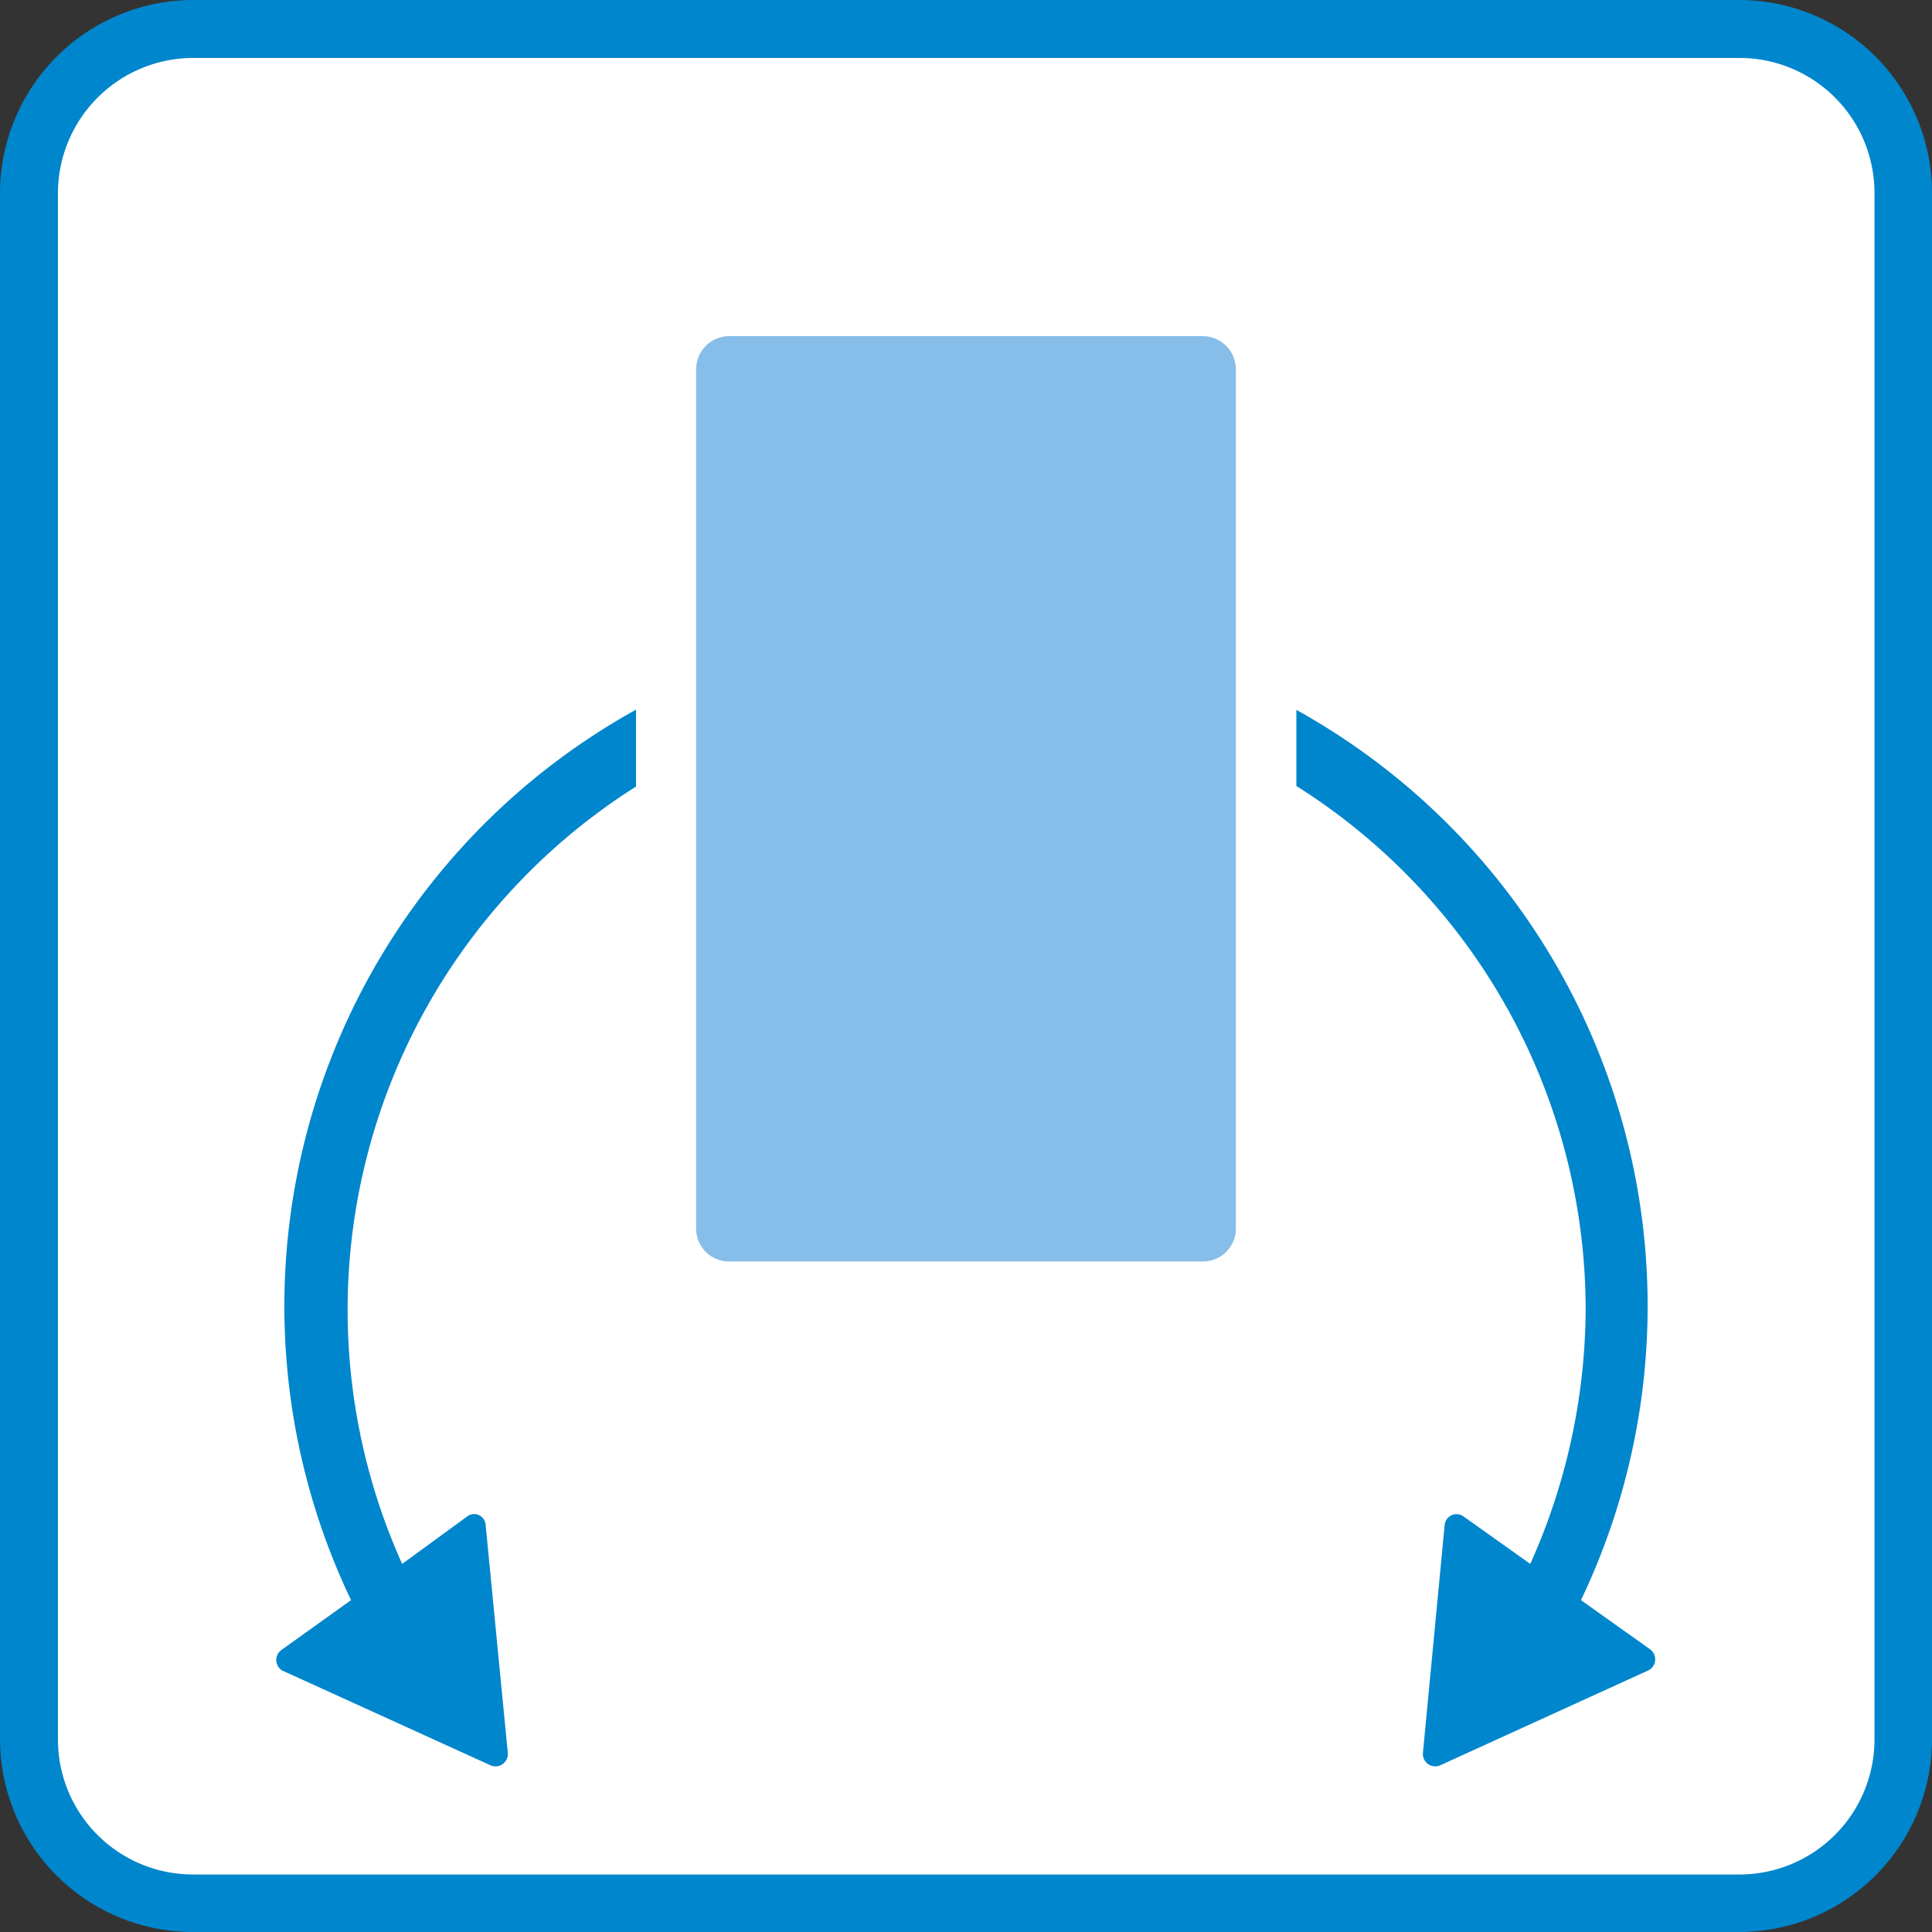
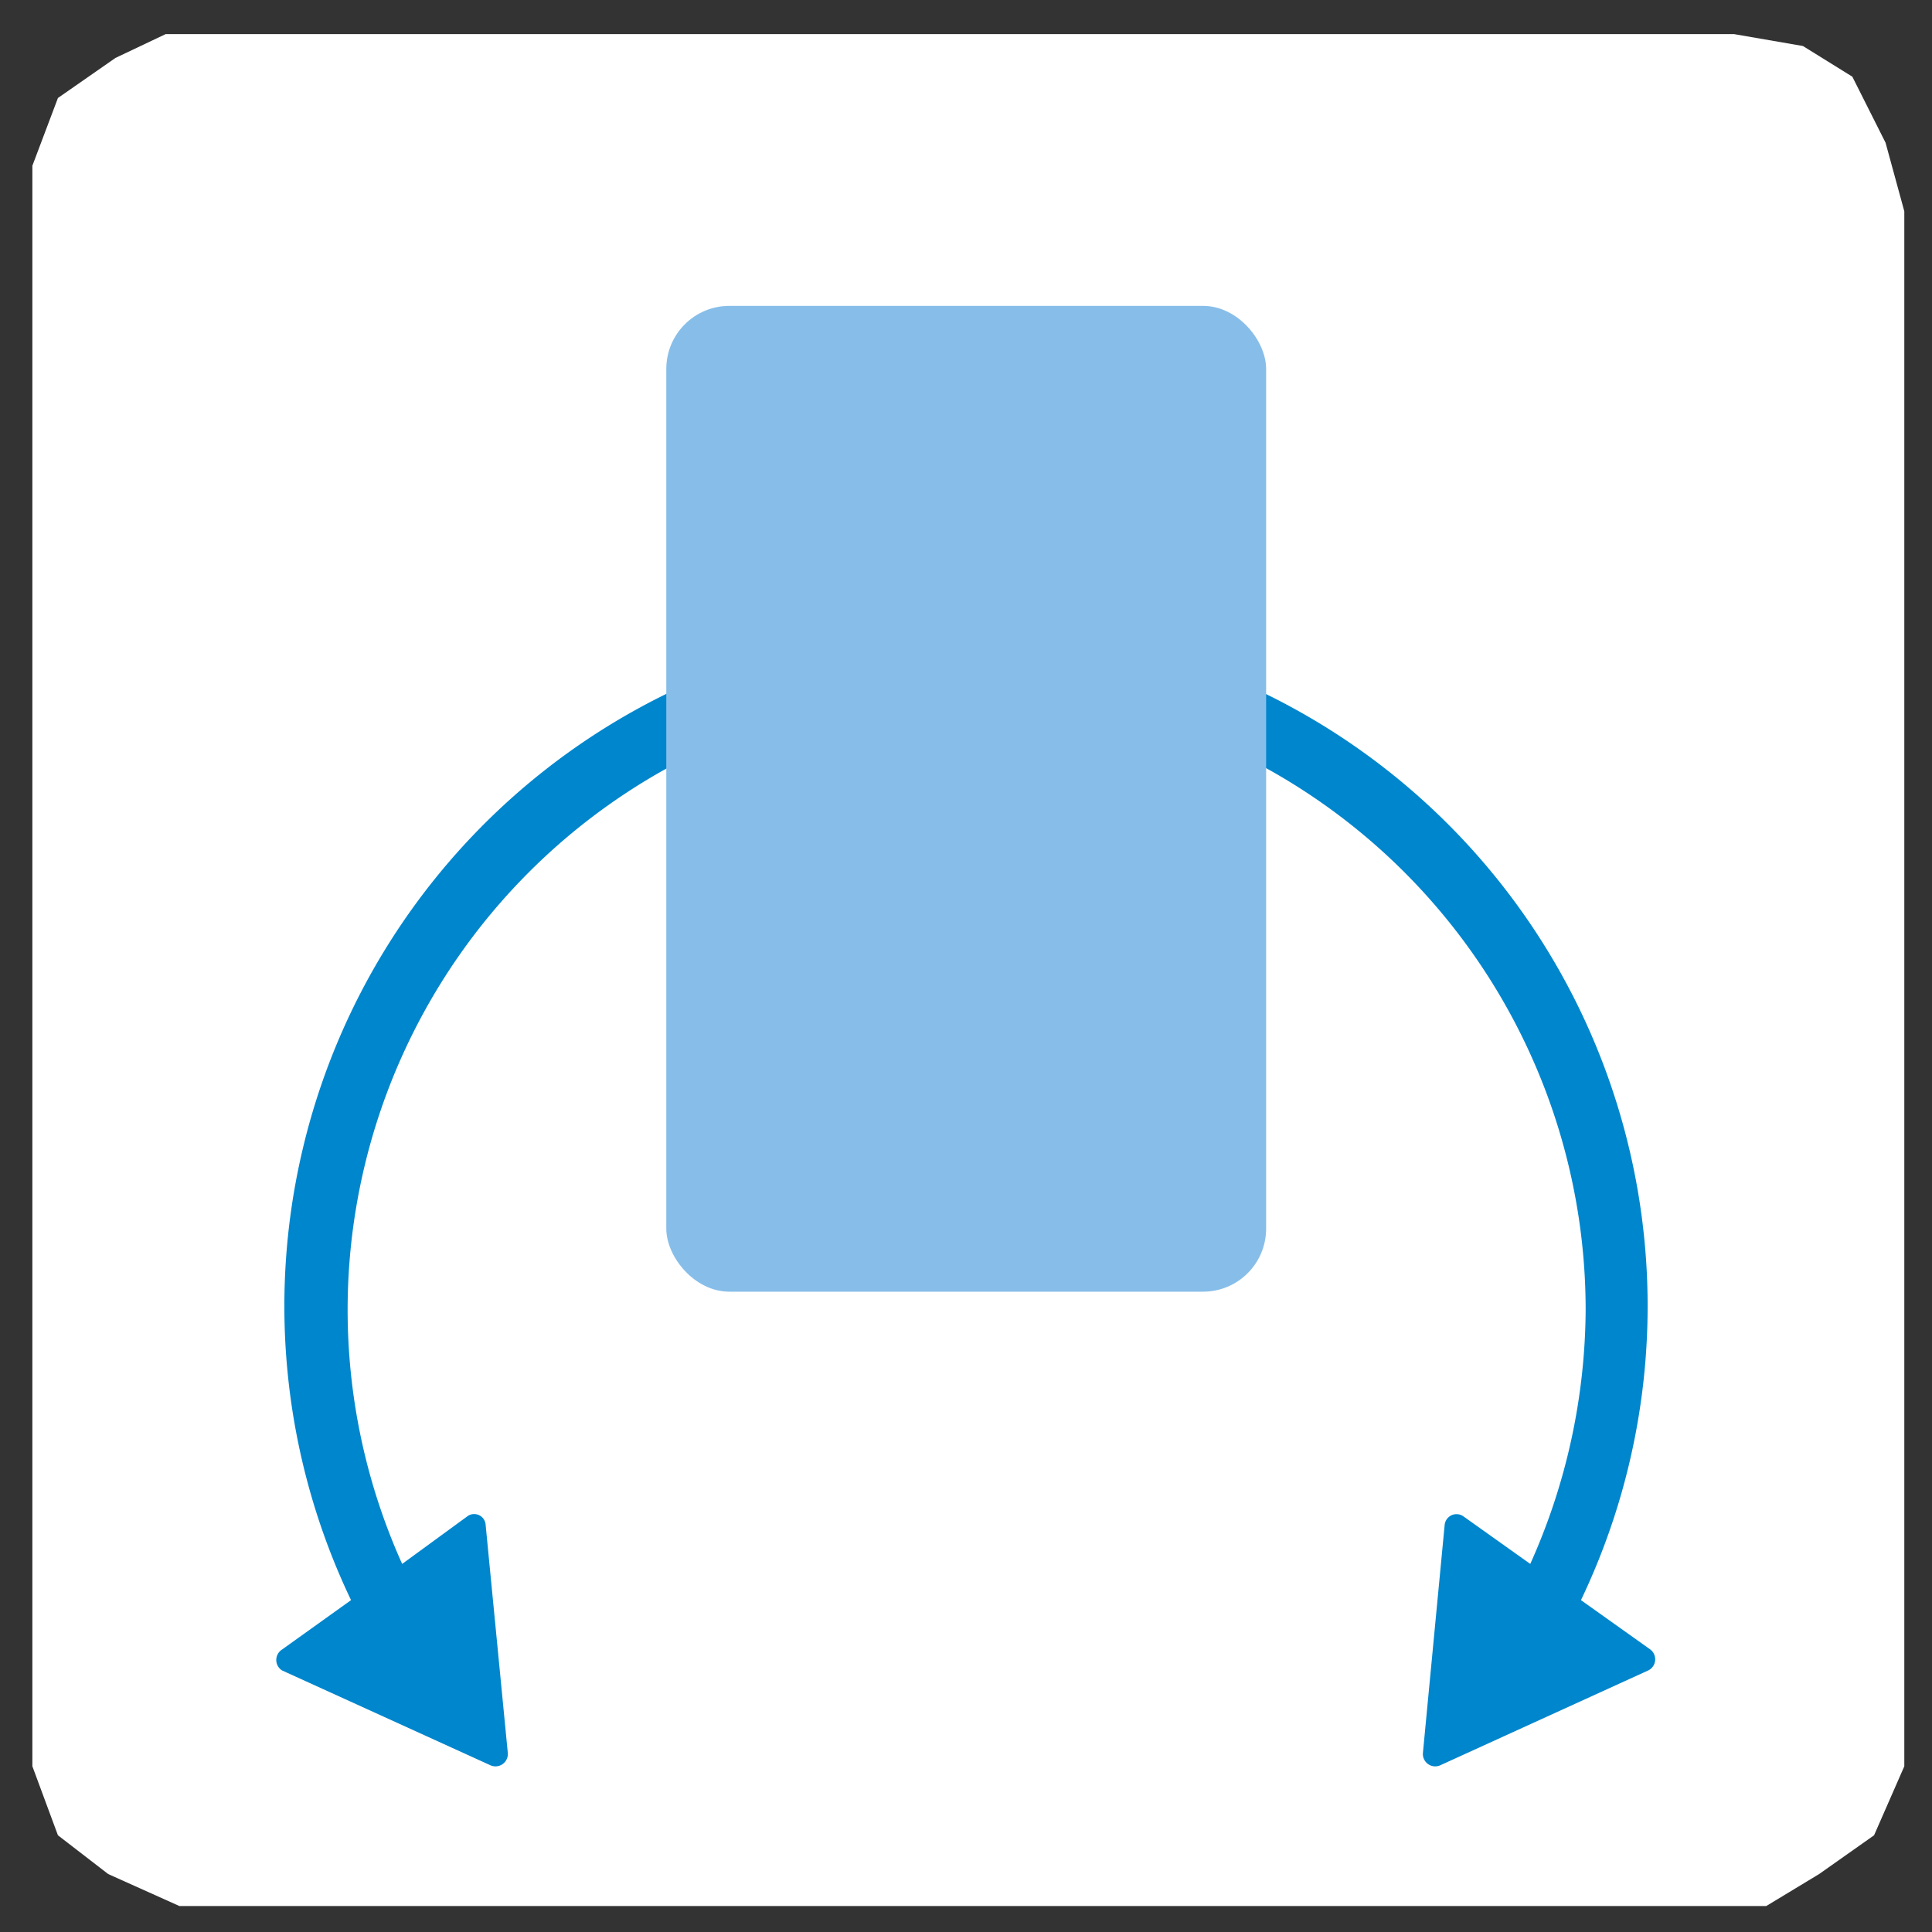
<svg xmlns="http://www.w3.org/2000/svg" id="Rotate" viewBox="0 0 45.35 45.35">
  <rect x="0" y="0" width="45.35" height="45.35" fill="#333333" stroke="none" />
  <defs>
    <style>.cls-1{fill:#fff;}.cls-2{fill:#0086cd;}.cls-3{fill:#87bee9;}</style>
  </defs>
  <title>ZG_ICO_GRE_ROTATE_#SALL_#APR_#V1</title>
  <polygon class="cls-1" points="3.89 0.8 10.48 0.8 40.7 0.8 42.32 1.08 43.48 1.8 44.26 3.35 44.7 4.96 44.7 41.46 43.99 43.08 42.7 43.99 41.46 44.74 4.21 44.74 2.54 43.99 1.36 43.08 0.76 41.46 0.76 3.89 1.36 2.3 2.71 1.36 3.89 0.8" />
-   <path class="cls-2" d="M40.82,0H4.54A4.54,4.54,0,0,0,0,4.54V40.82a4.53,4.53,0,0,0,4.54,4.53H40.82a4.53,4.53,0,0,0,4.53-4.53V4.54A4.53,4.53,0,0,0,40.82,0ZM44,40.82A3.17,3.17,0,0,1,40.82,44H4.54a3.17,3.17,0,0,1-3.18-3.17V4.54A3.18,3.18,0,0,1,4.54,1.36H40.82A3.17,3.17,0,0,1,44,4.54Z" />
  <path class="cls-2" d="M33.91,35.8l-.51,5.35a.29.29,0,0,0,.4.29l4.89-2.23a.29.29,0,0,0,.05-.49l-1.63-1.16a16,16,0,1,0-28.87,0L6.62,38.72a.29.29,0,0,0,0,.49l4.9,2.23a.29.29,0,0,0,.4-.29l-.52-5.35a.27.27,0,0,0-.44-.2L9.44,36.71a14.53,14.53,0,1,1,27.78-5.95,14.72,14.72,0,0,1-1.3,5.95L34.36,35.6A.28.28,0,0,0,33.91,35.8Z" />
  <rect class="cls-3" x="15.64" y="7.18" width="14.08" height="23.14" rx="1.48" />
-   <path class="cls-1" d="M28.24,7.89a.78.78,0,0,1,.77.77V28.84a.77.77,0,0,1-.77.77H17.12a.77.77,0,0,1-.78-.77V8.66a.78.78,0,0,1,.78-.77H28.24m0-1.42H17.12a2.2,2.2,0,0,0-2.19,2.19V28.84A2.19,2.19,0,0,0,17.12,31H28.24a2.19,2.19,0,0,0,2.19-2.19V8.66a2.2,2.2,0,0,0-2.19-2.19Z" />
</svg>